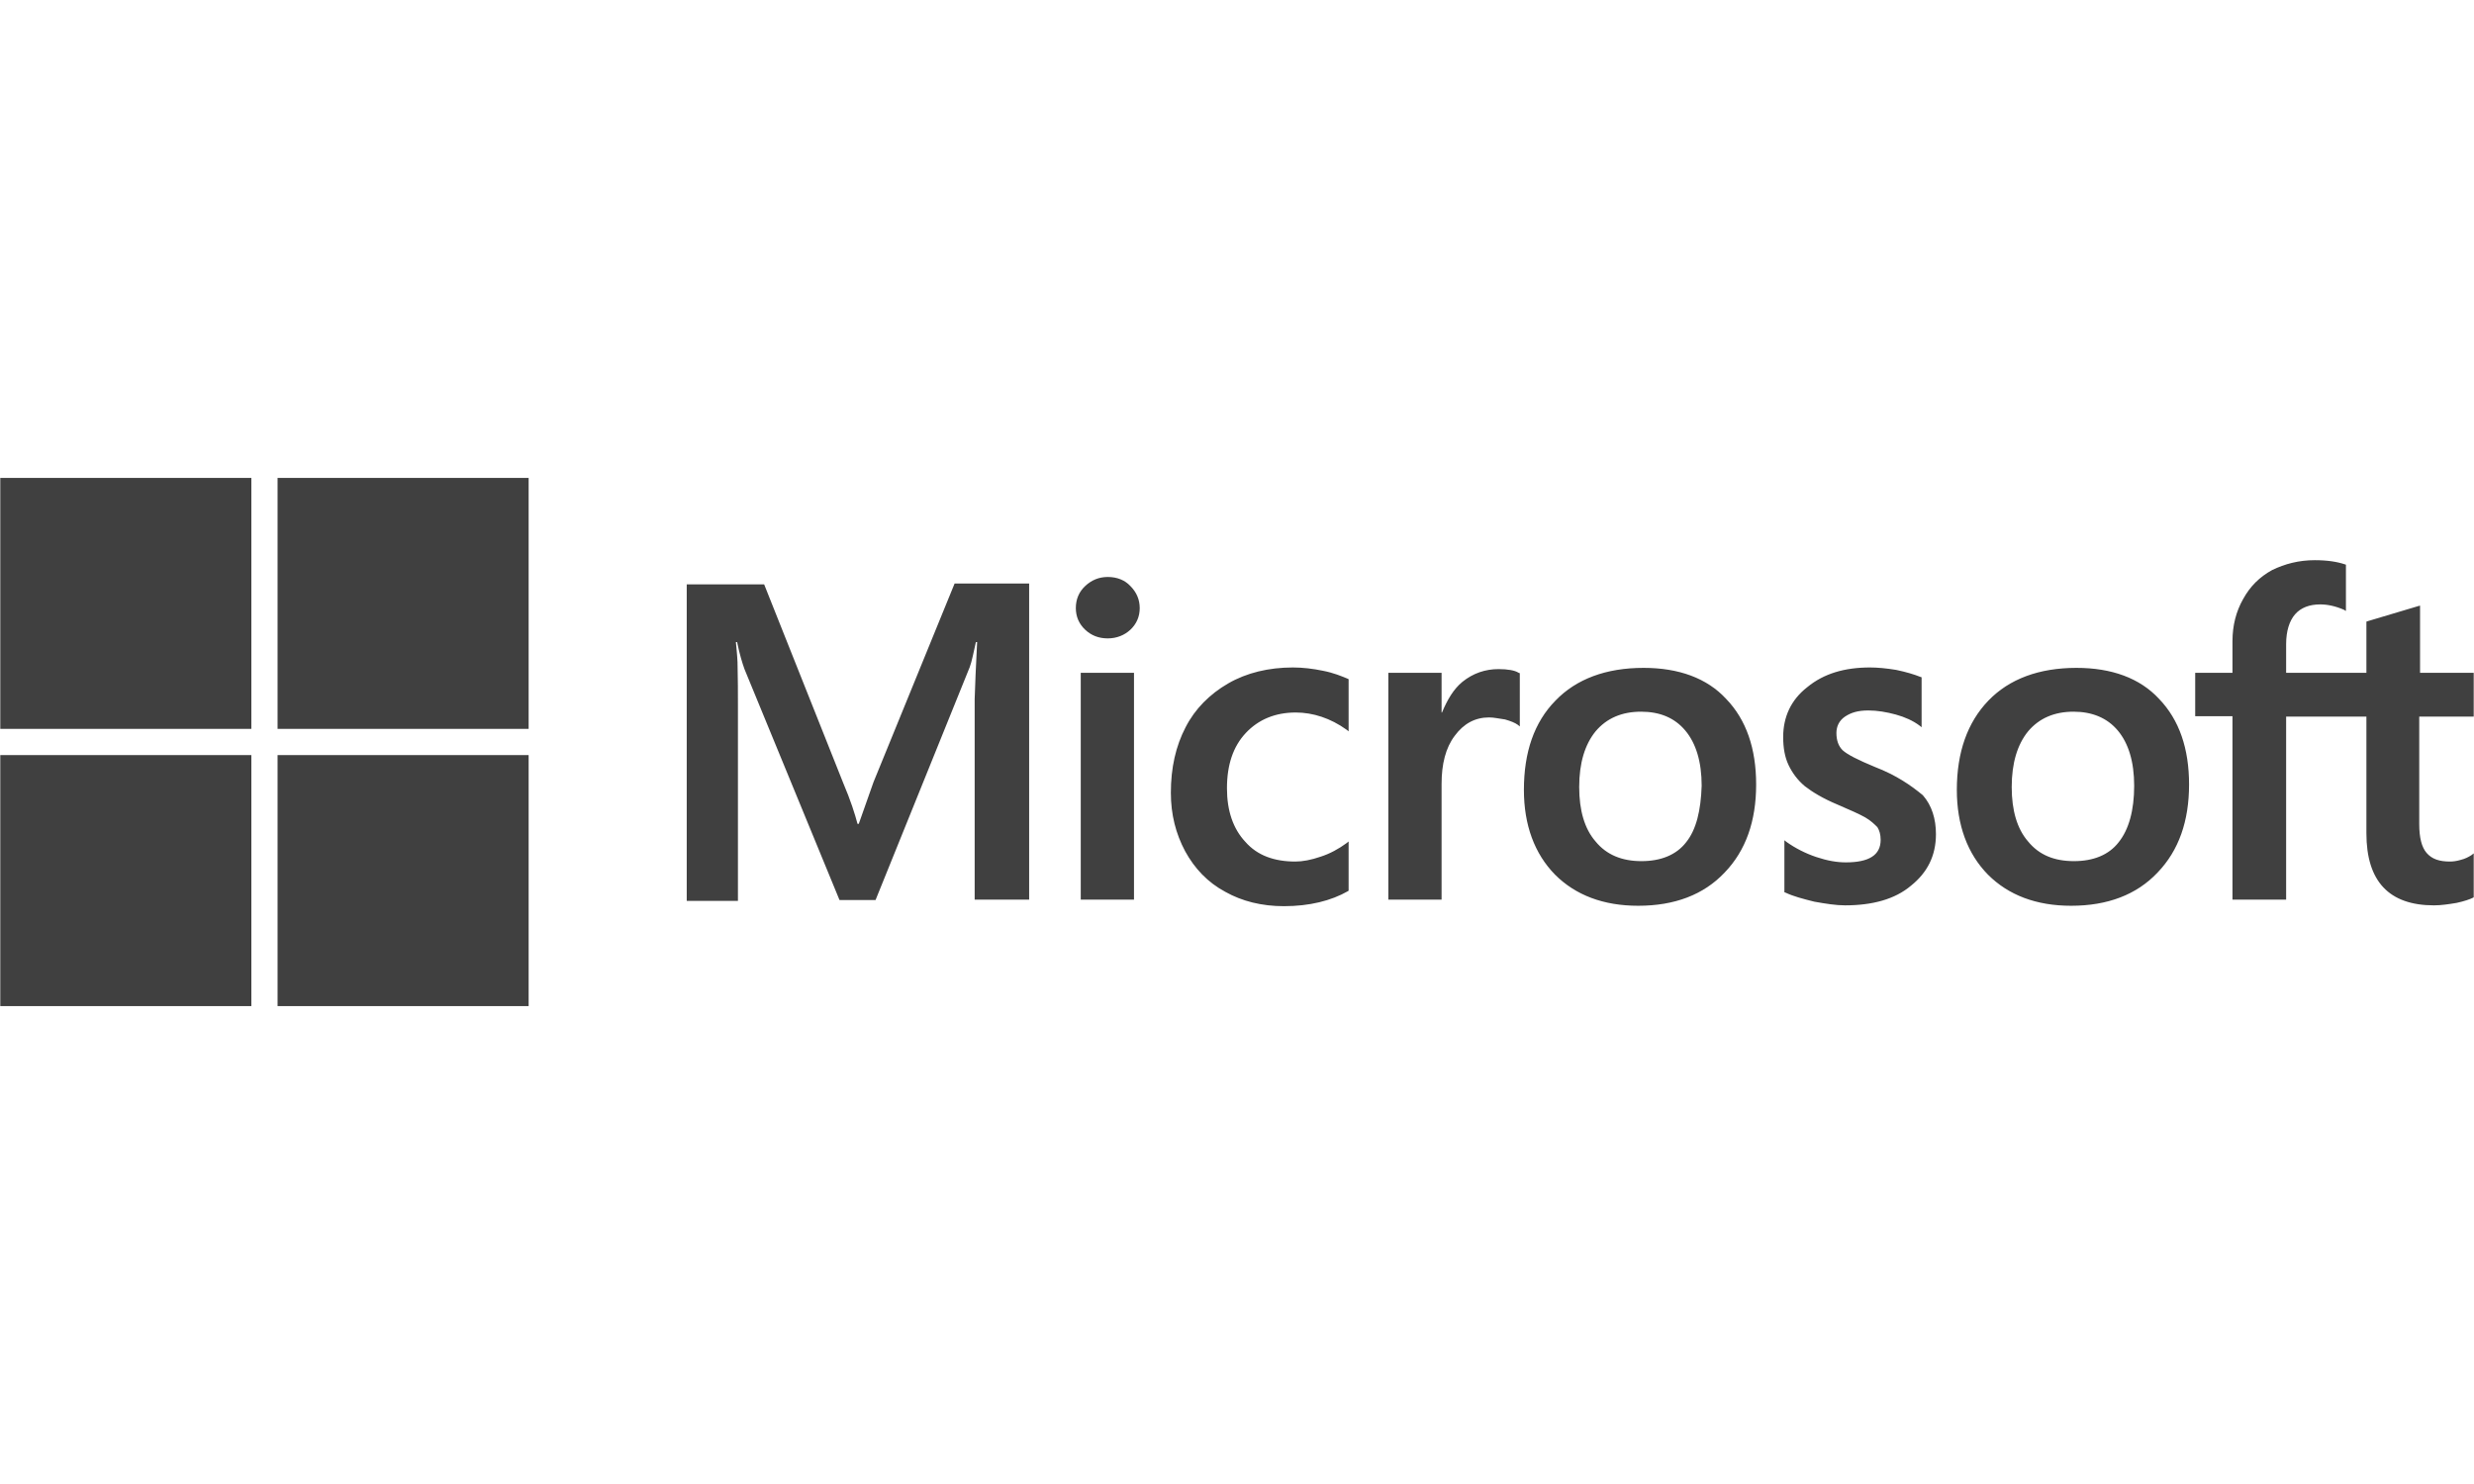
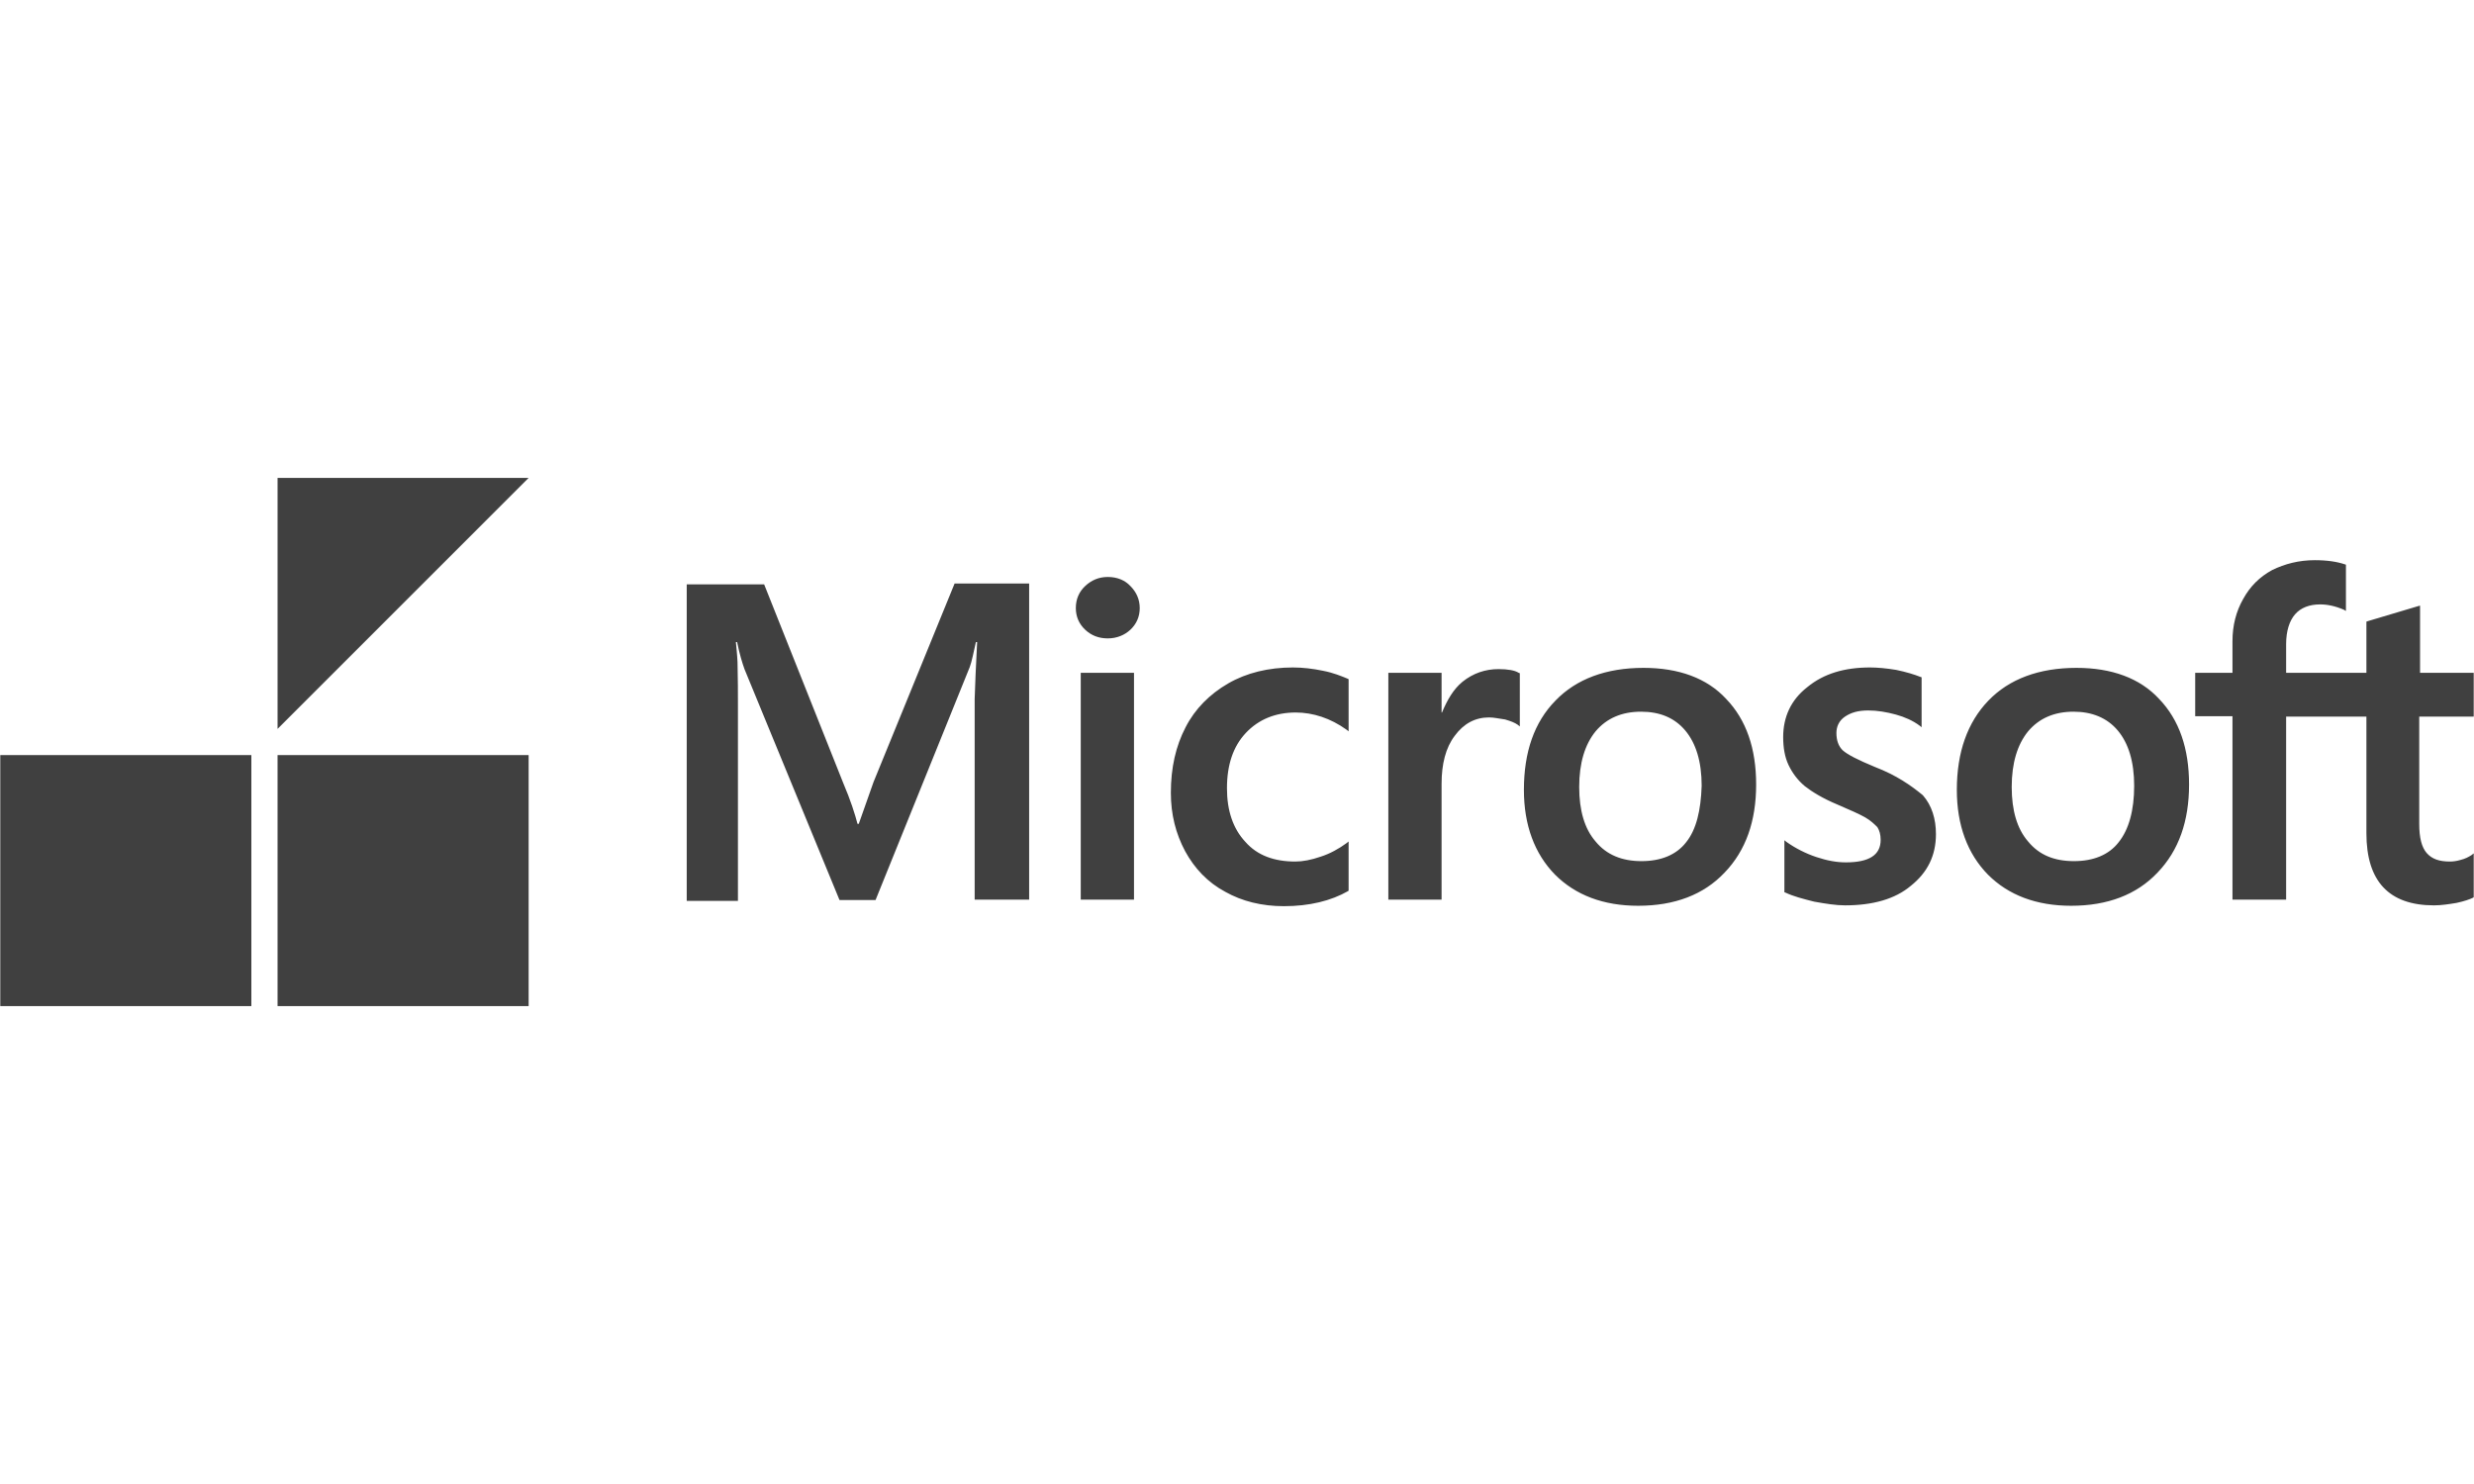
<svg xmlns="http://www.w3.org/2000/svg" width="1000" viewBox="0 0 750 450" height="600" preserveAspectRatio="xMidYMid meet">
  <defs>
    <clipPath id="2d4c9043d4">
-       <path d="M 0 144.91 L 77 144.91 L 77 222 L 0 222 Z M 0 144.91 " />
-     </clipPath>
+       </clipPath>
    <clipPath id="1d24855c53">
      <path d="M 84 144.91 L 161 144.91 L 161 222 L 84 222 Z M 84 144.91 " />
    </clipPath>
    <clipPath id="33aa478a47">
      <path d="M 0 228 L 77 228 L 77 305.41 L 0 305.41 Z M 0 228 " />
    </clipPath>
    <clipPath id="aaf81a8955">
      <path d="M 84 228 L 161 228 L 161 305.41 L 84 305.41 Z M 84 228 " />
    </clipPath>
  </defs>
  <g id="41bec15c83">
    <path style=" stroke:none;fill-rule:nonzero;fill:#404040;fill-opacity:1;" d="M 264.805 237.164 L 260.336 249.828 L 259.961 249.828 C 259.219 246.973 257.852 242.625 255.617 237.41 L 231.652 177.191 L 208.184 177.191 L 208.184 273.172 L 223.707 273.172 L 223.707 213.945 C 223.707 210.219 223.707 205.996 223.582 200.781 C 223.457 198.176 223.211 196.188 223.086 194.699 L 223.457 194.699 C 224.203 198.422 225.07 201.156 225.691 202.895 L 254.5 272.922 L 265.426 272.922 L 293.984 202.273 C 294.605 200.66 295.223 197.43 295.844 194.699 L 296.219 194.699 C 295.844 201.777 295.598 208.109 295.473 211.957 L 295.473 272.797 L 311.988 272.797 L 311.988 176.941 L 289.391 176.941 Z M 327.633 204.012 L 343.773 204.012 L 343.773 272.797 L 327.633 272.797 Z M 335.824 174.957 C 333.094 174.957 330.859 175.949 328.996 177.688 C 327.133 179.426 326.141 181.66 326.141 184.395 C 326.141 187 327.133 189.234 328.996 190.973 C 330.859 192.711 333.094 193.582 335.824 193.582 C 338.559 193.582 340.918 192.59 342.656 190.973 C 344.52 189.234 345.512 187 345.512 184.395 C 345.512 181.785 344.52 179.551 342.656 177.688 C 341.043 175.949 338.684 174.957 335.824 174.957 M 401.012 203.391 C 398.031 202.77 394.93 202.398 391.949 202.398 C 384.621 202.398 377.918 204.012 372.332 207.238 C 366.742 210.469 362.273 214.938 359.418 220.523 C 356.438 226.238 354.949 232.816 354.949 240.391 C 354.949 246.973 356.438 252.809 359.293 258.148 C 362.148 263.363 366.121 267.582 371.461 270.438 C 376.551 273.293 382.512 274.785 389.215 274.785 C 396.914 274.785 403.496 273.172 408.711 270.191 L 408.836 270.066 L 408.836 255.168 L 408.215 255.664 C 405.855 257.402 403.125 258.891 400.391 259.762 C 397.535 260.754 394.93 261.25 392.695 261.25 C 386.238 261.25 381.145 259.387 377.547 255.289 C 373.82 251.316 371.957 245.855 371.957 239.027 C 371.957 231.949 373.82 226.359 377.668 222.262 C 381.52 218.164 386.609 216.055 392.816 216.055 C 398.031 216.055 403.371 217.793 408.215 221.27 L 408.836 221.766 L 408.836 205.996 L 408.711 205.875 C 406.602 205.004 404.242 204.012 401.012 203.391 M 454.277 202.895 C 450.305 202.895 446.582 204.137 443.352 206.742 C 440.621 208.977 438.758 212.207 437.145 216.055 L 437.02 216.055 L 437.02 204.012 L 420.879 204.012 L 420.879 272.797 L 437.02 272.797 L 437.02 237.66 C 437.02 231.699 438.262 226.734 440.992 223.133 C 443.727 219.406 447.203 217.547 451.422 217.547 C 452.914 217.547 454.402 217.918 456.266 218.164 C 458.004 218.664 459.246 219.16 460.113 219.781 L 460.734 220.277 L 460.734 204.137 L 460.363 204.012 C 459.246 203.266 457.012 202.895 454.277 202.895 M 498.234 202.52 C 486.934 202.52 477.871 205.875 471.539 212.453 C 465.082 219.035 461.977 228.098 461.977 239.523 C 461.977 250.199 465.207 258.891 471.414 265.223 C 477.621 271.434 486.066 274.66 496.617 274.66 C 507.668 274.66 516.484 271.309 522.816 264.602 C 529.273 257.898 532.379 248.957 532.379 237.906 C 532.379 226.98 529.398 218.289 523.312 211.957 C 517.477 205.625 508.91 202.52 498.234 202.52 M 511.145 255.414 C 508.168 259.266 503.449 261.125 497.613 261.125 C 491.777 261.125 487.059 259.266 483.707 255.168 C 480.352 251.316 478.738 245.73 478.738 238.652 C 478.738 231.328 480.477 225.738 483.707 221.766 C 487.059 217.793 491.652 215.809 497.488 215.809 C 503.199 215.809 507.668 217.668 510.898 221.52 C 514.125 225.367 515.863 230.953 515.863 238.281 C 515.617 245.73 514.25 251.566 511.145 255.414 M 568.387 232.57 C 563.297 230.457 560.066 228.844 558.578 227.477 C 557.336 226.238 556.715 224.5 556.715 222.262 C 556.715 220.402 557.461 218.539 559.32 217.297 C 561.184 216.055 563.297 215.434 566.398 215.434 C 569.129 215.434 571.988 215.93 574.719 216.676 C 577.449 217.422 579.934 218.539 581.918 220.027 L 582.539 220.523 L 582.539 205.375 L 582.168 205.254 C 580.305 204.508 577.824 203.762 574.844 203.141 C 571.863 202.645 569.129 202.398 566.895 202.398 C 559.199 202.398 552.867 204.258 547.898 208.355 C 542.934 212.207 540.574 217.422 540.574 223.504 C 540.574 226.734 541.07 229.59 542.188 231.949 C 543.305 234.309 544.918 236.543 547.152 238.406 C 549.391 240.145 552.617 242.129 557.086 243.992 C 560.812 245.605 563.668 246.848 565.406 247.84 C 567.145 248.836 568.262 249.953 569.133 250.82 C 569.75 251.812 570.125 253.055 570.125 254.672 C 570.125 259.266 566.648 261.5 559.57 261.5 C 556.84 261.5 553.984 261.004 550.629 259.887 C 547.277 258.766 544.176 257.152 541.566 255.289 L 540.945 254.793 L 540.945 270.562 L 541.316 270.688 C 543.676 271.805 546.531 272.551 550.008 273.418 C 553.484 274.039 556.59 274.535 559.32 274.535 C 567.641 274.535 574.469 272.676 579.312 268.578 C 584.277 264.602 586.887 259.512 586.887 252.934 C 586.887 248.336 585.645 244.242 582.914 241.137 C 579.312 238.156 574.844 235.051 568.387 232.57 M 629.477 202.52 C 618.176 202.52 609.113 205.875 602.781 212.453 C 596.445 219.035 593.219 228.098 593.219 239.523 C 593.219 250.199 596.445 258.891 602.656 265.223 C 608.863 271.434 617.305 274.66 627.859 274.66 C 638.91 274.66 647.727 271.309 654.059 264.602 C 660.516 257.898 663.621 248.957 663.621 237.906 C 663.621 226.98 660.641 218.289 654.555 211.957 C 648.719 205.625 640.152 202.52 629.477 202.52 M 642.262 255.414 C 639.285 259.266 634.566 261.125 628.73 261.125 C 622.77 261.125 618.176 259.266 614.824 255.168 C 611.473 251.316 609.855 245.73 609.855 238.652 C 609.855 231.328 611.594 225.738 614.824 221.766 C 618.176 217.793 622.77 215.809 628.605 215.809 C 634.191 215.809 638.785 217.668 642.016 221.52 C 645.242 225.367 646.98 230.953 646.98 238.281 C 646.98 245.73 645.367 251.566 642.262 255.414 M 749.914 217.297 L 749.914 204.012 L 733.648 204.012 L 733.648 183.648 L 733.152 183.773 L 717.754 188.367 L 717.383 188.492 L 717.383 204.012 L 693.047 204.012 L 693.047 195.32 C 693.047 191.348 694.039 188.242 695.777 186.254 C 697.516 184.27 700.125 183.277 703.352 183.277 C 705.586 183.277 707.945 183.773 710.555 184.891 L 711.176 185.262 L 711.176 171.23 L 710.801 171.109 C 708.566 170.363 705.586 169.867 701.738 169.867 C 696.895 169.867 692.676 170.984 688.824 172.848 C 684.977 174.957 682.121 177.812 680.008 181.66 C 677.898 185.387 676.781 189.609 676.781 194.449 L 676.781 204.012 L 665.48 204.012 L 665.48 217.172 L 676.781 217.172 L 676.781 272.797 L 693.047 272.797 L 693.047 217.297 L 717.383 217.297 L 717.383 252.684 C 717.383 267.211 724.211 274.535 737.871 274.535 C 740.105 274.535 742.465 274.164 744.699 273.793 C 747.059 273.293 748.797 272.676 749.789 272.176 L 749.914 272.055 L 749.914 258.766 L 749.293 259.266 C 748.301 259.887 747.43 260.383 745.941 260.754 C 744.699 261.125 743.582 261.25 742.711 261.25 C 739.484 261.25 737.25 260.504 735.637 258.645 C 734.145 256.906 733.398 254.051 733.398 249.828 L 733.398 217.297 Z M 749.914 217.297 " />
    <g clip-rule="nonzero" clip-path="url(#2d4c9043d4)">
      <path style=" stroke:none;fill-rule:nonzero;fill:#404040;fill-opacity:1;" d="M 0.086 144.91 L 76.199 144.91 L 76.199 221.023 L 0.086 221.023 Z M 0.086 144.91 " />
    </g>
    <g clip-rule="nonzero" clip-path="url(#1d24855c53)">
-       <path style=" stroke:none;fill-rule:nonzero;fill:#404040;fill-opacity:1;" d="M 84.145 144.91 L 160.258 144.91 L 160.258 221.023 L 84.145 221.023 Z M 84.145 144.91 " />
+       <path style=" stroke:none;fill-rule:nonzero;fill:#404040;fill-opacity:1;" d="M 84.145 144.91 L 160.258 144.91 L 84.145 221.023 Z M 84.145 144.91 " />
    </g>
    <g clip-rule="nonzero" clip-path="url(#33aa478a47)">
      <path style=" stroke:none;fill-rule:nonzero;fill:#404040;fill-opacity:1;" d="M 0.086 228.969 L 76.199 228.969 L 76.199 305.082 L 0.086 305.082 Z M 0.086 228.969 " />
    </g>
    <g clip-rule="nonzero" clip-path="url(#aaf81a8955)">
      <path style=" stroke:none;fill-rule:nonzero;fill:#404040;fill-opacity:1;" d="M 84.145 228.969 L 160.258 228.969 L 160.258 305.082 L 84.145 305.082 Z M 84.145 228.969 " />
    </g>
  </g>
</svg>